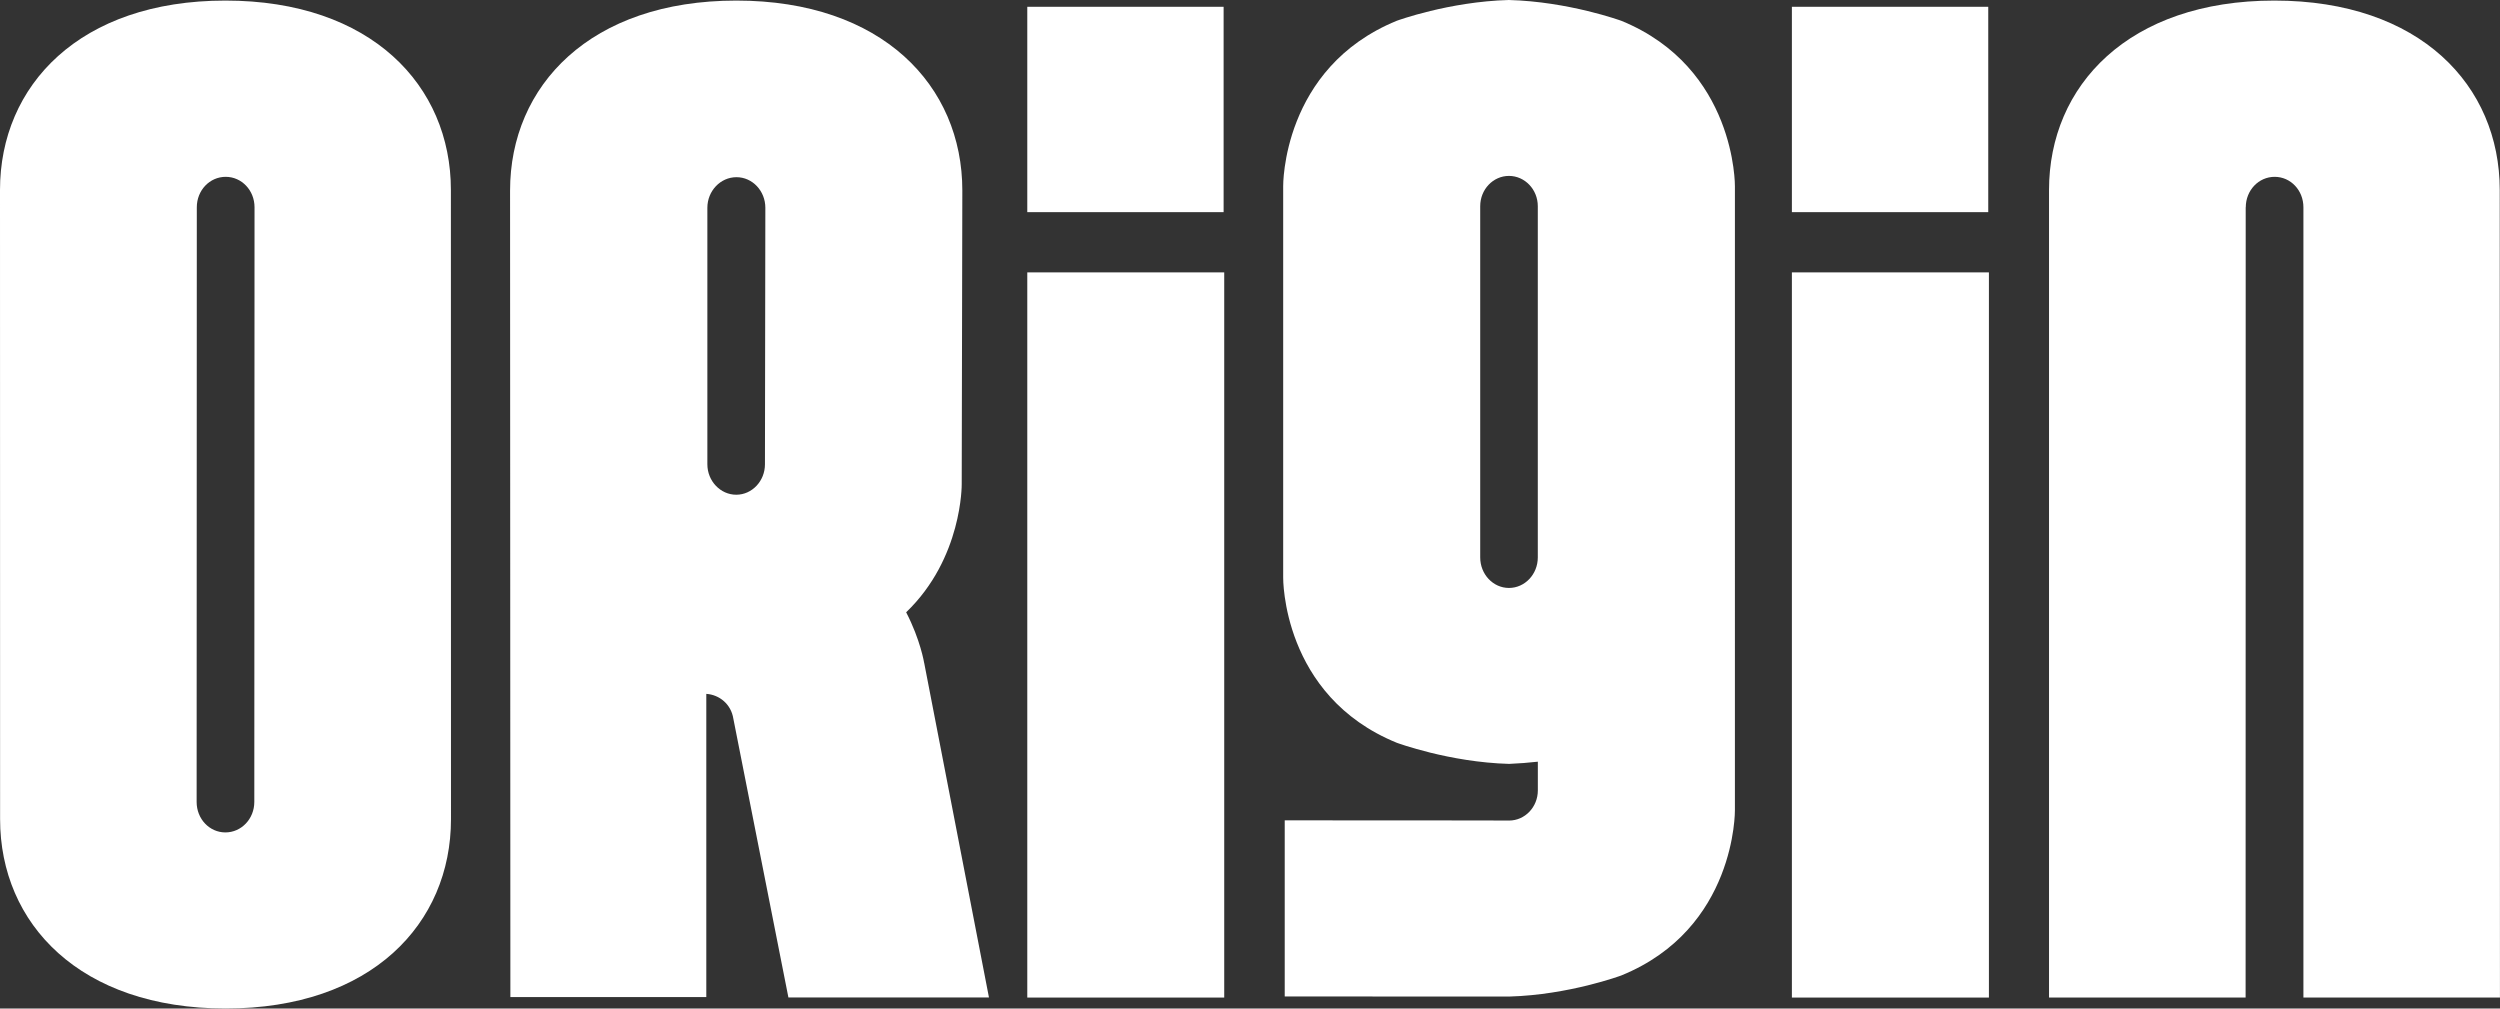
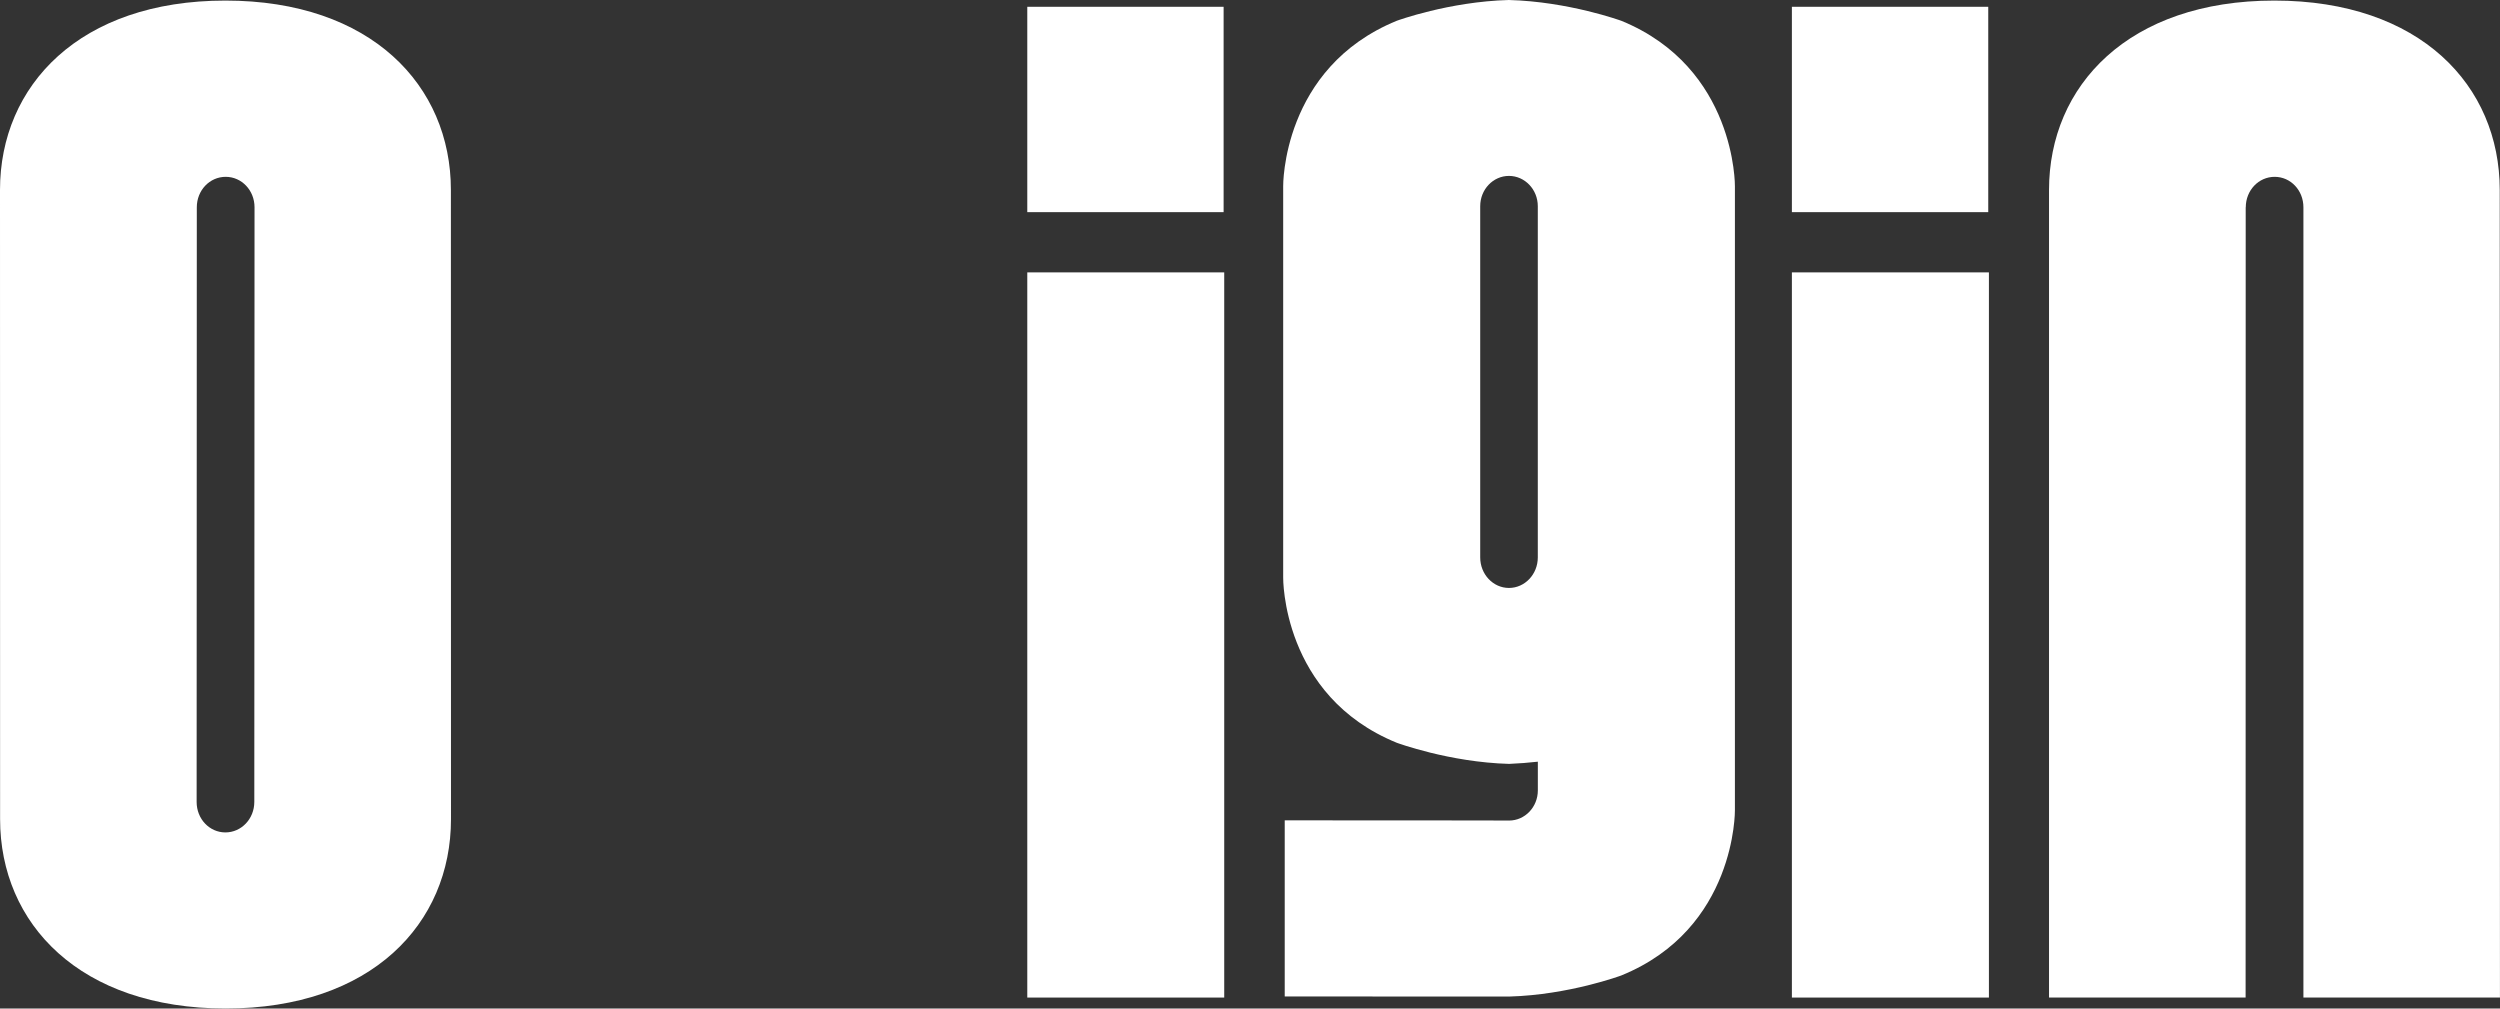
<svg xmlns="http://www.w3.org/2000/svg" id="Layer_2" viewBox="0 0 566.93 228.71">
  <rect x="0" y="0" width="566.93" height="228.71" fill="#333333" stroke="none" />
  <defs>
    <style>
      .cls-1 {
        fill: #fff;
      }
    </style>
  </defs>
  <g id="Layer_1-2" data-name="Layer_1">
    <g>
      <path class="cls-1" d="M348.73,126.41c0,3.8-2.92,6.92-6.54,6.92s-6.52-3.12-6.52-6.92V46.76c0-3.81,2.93-6.87,6.52-6.87s6.54,3.07,6.54,6.87v79.64ZM367.65,4.71s-11.93-4.35-25.5-4.71c-13.58.37-25.4,4.71-25.4,4.71-26.11,10.68-25.76,37.53-25.76,37.53v88.73s-.35,26.82,25.76,37.47c0,0,11.93,4.42,25.48,4.79,2.24-.1,4.45-.26,6.51-.5v6.51c0,3.78-2.92,6.84-6.54,6.84-.21,0-.36-.05-50.86-.05v39.94c50.52,0,50.71.02,50.9.02,13.56-.37,25.42-4.78,25.42-4.78,26.09-10.61,25.77-37.46,25.77-37.46V42.24s.32-26.85-25.77-37.53" />
      <rect class="cls-1" x="232.96" y="61.77" width="44.66" height="164.45" />
      <rect class="cls-1" x="232.96" y="1.54" width="44.52" height="46.57" />
      <rect class="cls-1" x="406.35" y="61.77" width="44.68" height="164.45" />
      <rect class="cls-1" x="406.35" y="1.54" width="44.53" height="46.57" />
      <path class="cls-1" d="M57.67,181.86c0,3.84-2.94,6.91-6.56,6.91s-6.52-3.07-6.52-6.91l.04-134.86c0-3.83,2.91-6.9,6.55-6.9s6.54,3.08,6.54,6.9l-.05,134.86ZM102.25,43.09C102.25,19.38,84.16.13,51.11.13S0,19.38,0,43.09l.02,142.66c0,23.74,18.12,42.95,51.16,42.95s51.09-19.22,51.09-42.95l-.02-142.66Z" />
      <path class="cls-1" d="M509.28,47c0-3.83,2.91-6.9,6.55-6.9s6.52,3.07,6.52,6.9v179.22h44.57l-.05-183.13c0-23.71-18.06-42.96-51.11-42.96s-51.1,19.26-51.1,42.96v183.13h44.58l.02-179.22Z" />
-       <path class="cls-1" d="M173.47,105.29c0,3.79-2.92,6.9-6.51,6.9s-6.55-3.11-6.55-6.9v-58.17c0-3.81,2.96-6.94,6.6-6.94s6.55,3.13,6.55,6.94l-.09,58.17ZM209.57,150.32s-.84-5.23-4.08-11.47c12.8-12.28,12.6-29.06,12.6-29.06l.14-66.59C218.24,19.43,200.08.13,166.97.13s-51.3,19.3-51.3,43.08l.07,182.9h44.43v-68.76c3,.2,5.62,2.36,6.13,5.61l12.49,63.24h45.48l-14.69-75.87Z" />
    </g>
  </g>
</svg>